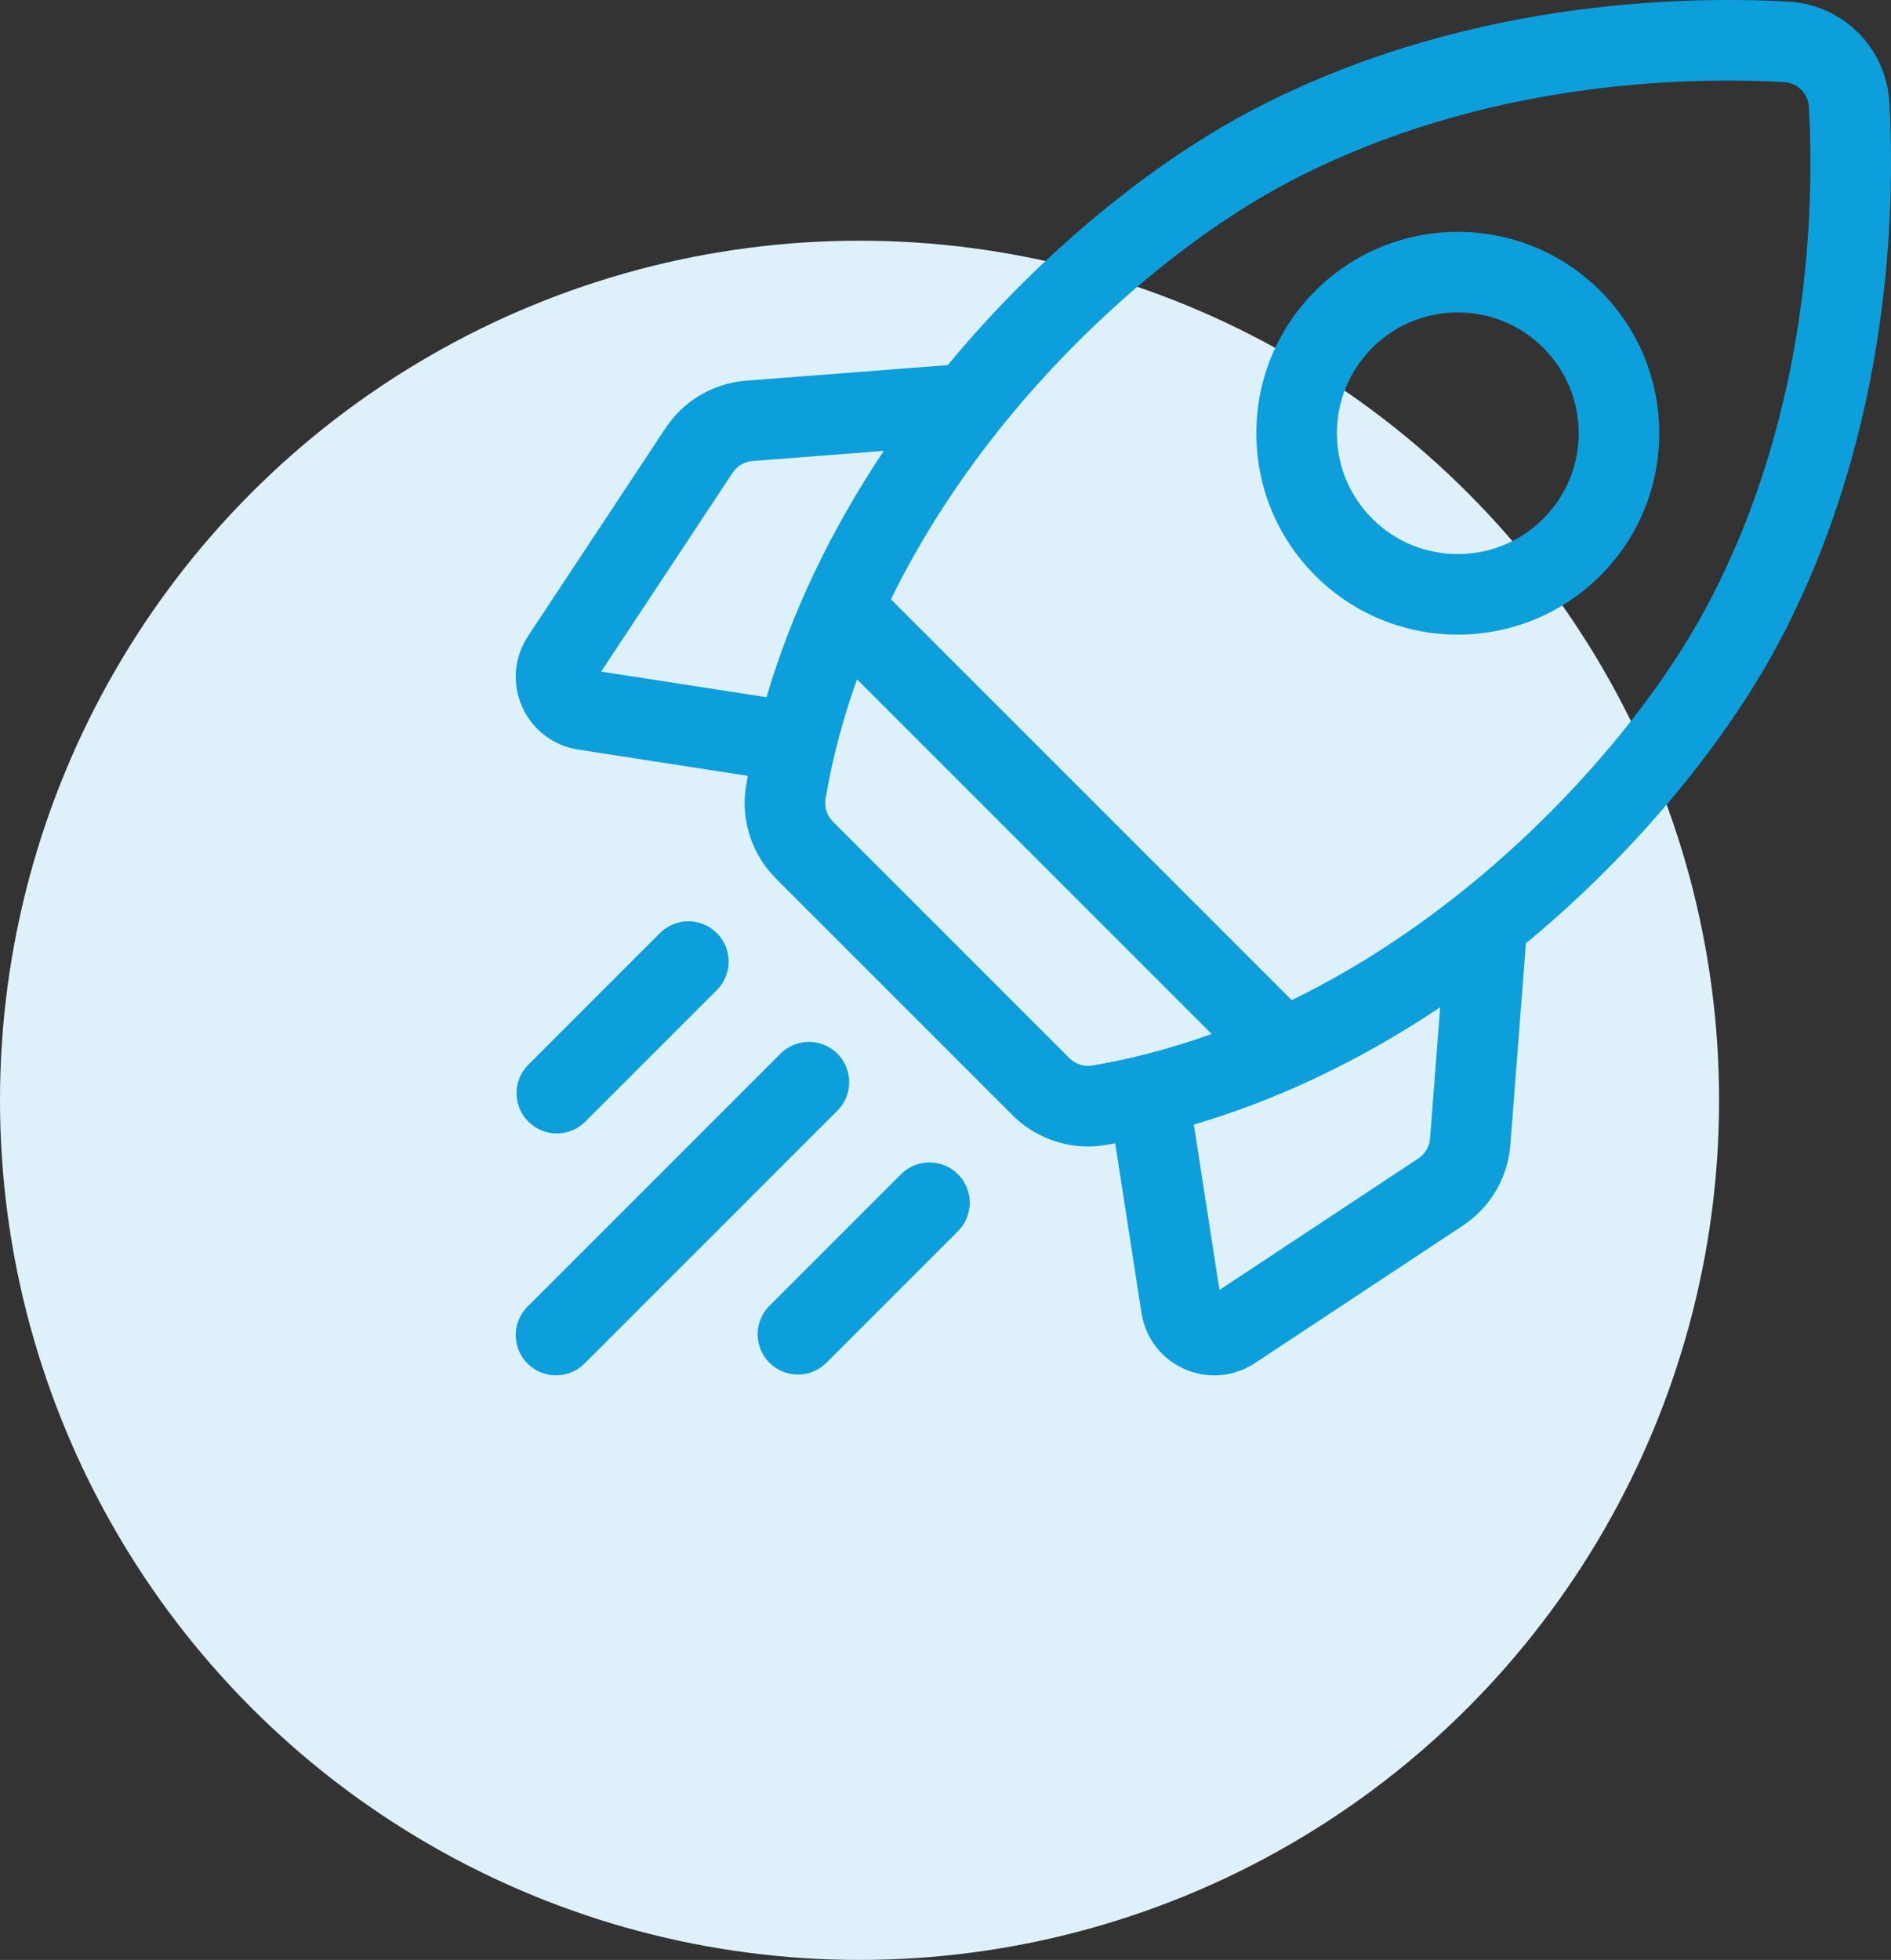
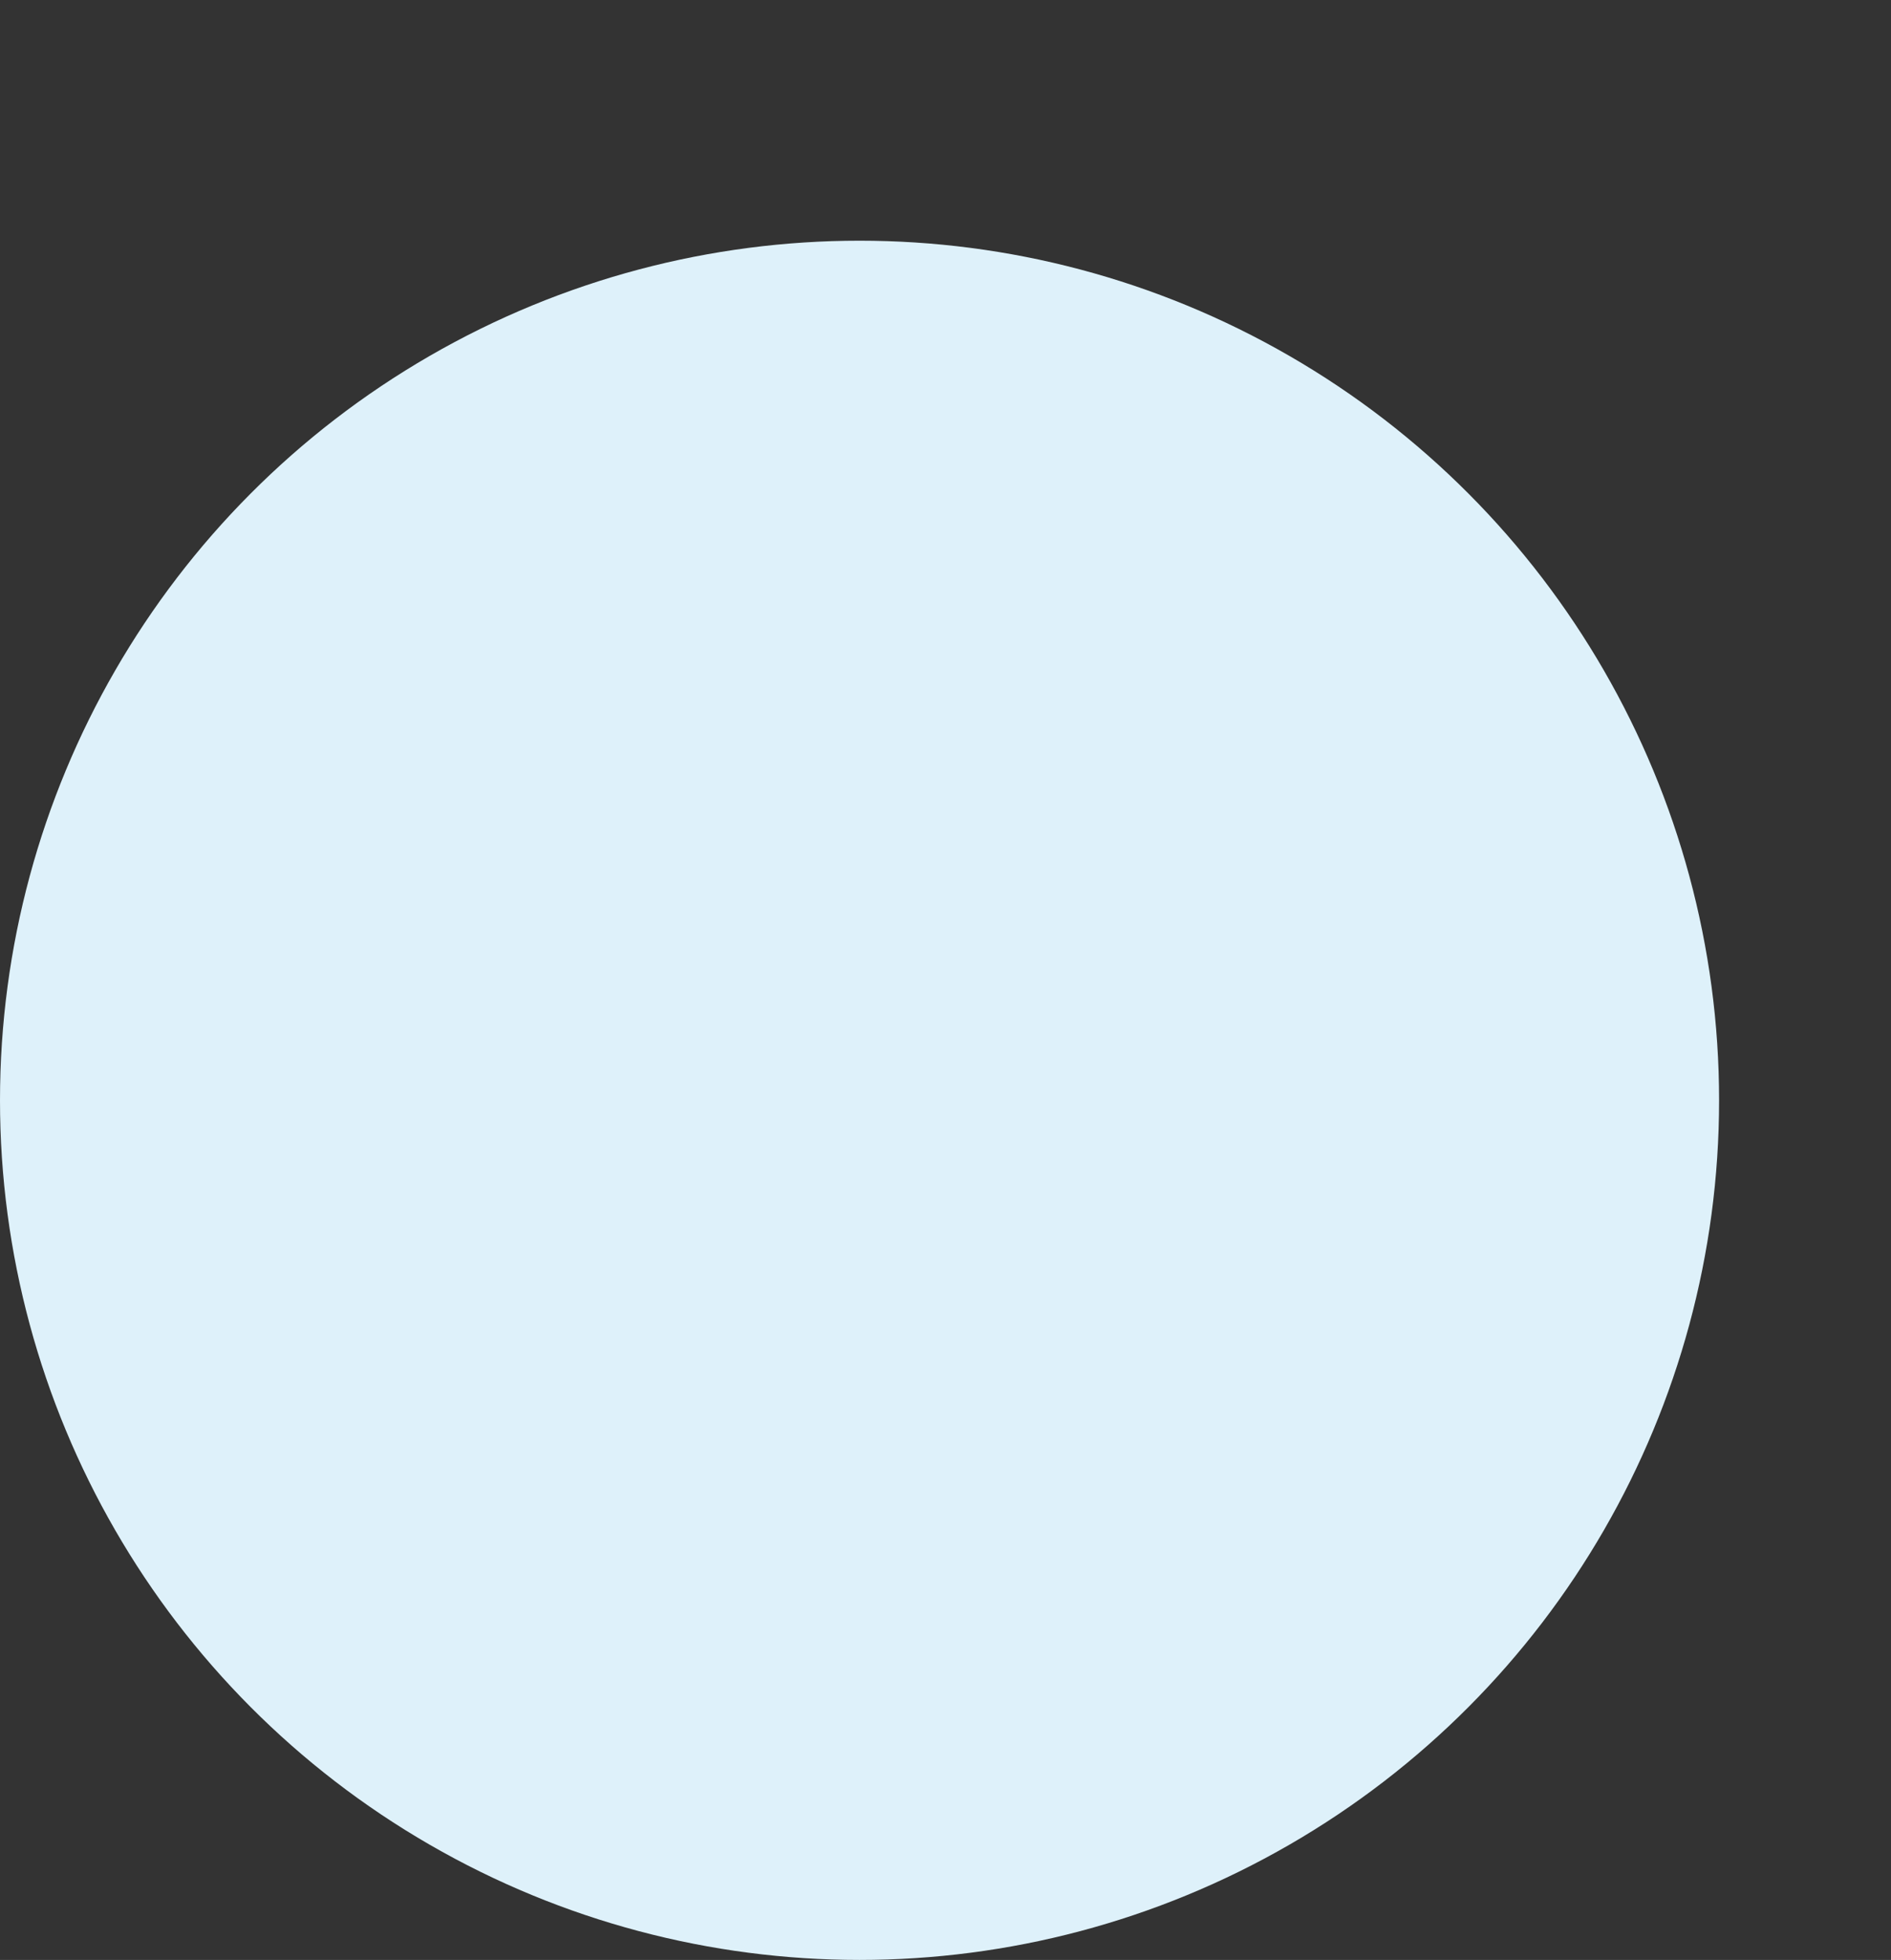
<svg xmlns="http://www.w3.org/2000/svg" width="220" height="228" viewBox="0 0 220 228" fill="none">
  <rect x="0" y="0" width="220" height="228" fill="#333333" stroke="none" />
  <circle cx="100" cy="128" r="100" fill="#DEF1FA" />
  <g clip-path="url(#clip0_1458_1398)">
-     <path d="M219.812 11.944C219.466 5.589 214.411 0.535 208.055 0.188C195.231 -0.513 170.136 0.169 146.14 12.58C133.907 18.908 120.97 29.636 110.645 42.013C110.518 42.166 110.394 42.319 110.268 42.472L86.836 44.282C82.98 44.58 79.544 46.602 77.411 49.828L61.425 74.007C59.808 76.453 59.55 79.516 60.737 82.198C61.924 84.88 64.363 86.75 67.261 87.199L87.002 90.256C86.932 90.64 86.862 91.023 86.798 91.407C86.141 95.338 87.444 99.38 90.283 102.219L117.78 129.717C120.135 132.071 123.315 133.369 126.575 133.369C127.246 133.369 127.921 133.314 128.593 133.202C128.977 133.137 129.36 133.067 129.744 132.998L132.801 152.739C133.25 155.637 135.12 158.077 137.802 159.263C138.918 159.757 140.099 160.001 141.274 160.001C142.925 160 144.565 159.52 145.993 158.575L170.172 142.589C173.399 140.456 175.42 137.02 175.717 133.164L177.527 109.733C177.68 109.607 177.834 109.483 177.986 109.356C190.364 99.031 201.092 86.093 207.42 73.86C219.832 49.863 220.512 24.768 219.812 11.944ZM165.002 134.768L141.873 150.06L138.893 130.821C148.668 127.947 158.338 123.344 167.55 117.177L166.371 132.441C166.298 133.393 165.798 134.242 165.002 134.768ZM124.41 123.088L96.912 95.59C96.21 94.888 95.886 93.903 96.045 92.953C96.862 88.064 98.133 83.411 99.705 79.027L140.964 120.286C135.699 122.172 130.983 123.297 127.047 123.955C126.096 124.113 125.111 123.79 124.41 123.088ZM87.559 53.629L102.822 52.45C96.656 61.662 92.052 71.332 89.178 81.107L69.939 78.127L85.231 54.998C85.758 54.202 86.607 53.703 87.559 53.629ZM171.982 102.156C164.409 108.472 157.058 113.041 150.283 116.347L103.651 69.716C107.982 60.871 113.267 53.505 117.844 48.018C127.399 36.564 139.282 26.682 150.447 20.907C172.47 9.516 195.674 8.902 207.545 9.548C209.116 9.634 210.366 10.884 210.452 12.455C211.099 24.326 210.484 47.53 199.093 69.553C193.318 80.718 183.436 92.601 171.982 102.156Z" fill="#0C9FDB" />
-     <path d="M169.601 73.826C175.601 73.825 181.604 71.541 186.173 66.973C190.6 62.546 193.037 56.66 193.037 50.4C193.037 44.14 190.599 38.255 186.173 33.828C177.035 24.69 162.166 24.69 153.028 33.828C148.601 38.255 146.164 44.14 146.164 50.4C146.164 56.66 148.602 62.546 153.028 66.973C157.598 71.542 163.598 73.827 169.601 73.826ZM159.657 40.457C162.398 37.715 165.999 36.345 169.6 36.345C173.201 36.345 176.802 37.715 179.543 40.457C182.199 43.113 183.662 46.644 183.662 50.4C183.662 54.156 182.199 57.688 179.543 60.343C174.061 65.826 165.139 65.826 159.656 60.343C157.001 57.688 155.538 54.156 155.538 50.4C155.538 46.645 157.001 43.113 159.657 40.457Z" fill="#0C9FDB" />
-     <path d="M64.782 131.855C65.982 131.855 67.181 131.398 68.096 130.482L83.4 115.178C85.231 113.348 85.231 110.38 83.4 108.549C81.57 106.719 78.602 106.719 76.771 108.549L61.468 123.853C59.637 125.684 59.637 128.652 61.468 130.482C62.383 131.398 63.582 131.855 64.782 131.855Z" fill="#0C9FDB" />
+     <path d="M219.812 11.944C219.466 5.589 214.411 0.535 208.055 0.188C195.231 -0.513 170.136 0.169 146.14 12.58C133.907 18.908 120.97 29.636 110.645 42.013C110.518 42.166 110.394 42.319 110.268 42.472L86.836 44.282C82.98 44.58 79.544 46.602 77.411 49.828L61.425 74.007C59.808 76.453 59.55 79.516 60.737 82.198C61.924 84.88 64.363 86.75 67.261 87.199L87.002 90.256C86.932 90.64 86.862 91.023 86.798 91.407C86.141 95.338 87.444 99.38 90.283 102.219L117.78 129.717C120.135 132.071 123.315 133.369 126.575 133.369C127.246 133.369 127.921 133.314 128.593 133.202C128.977 133.137 129.36 133.067 129.744 132.998L132.801 152.739C133.25 155.637 135.12 158.077 137.802 159.263C138.918 159.757 140.099 160.001 141.274 160.001C142.925 160 144.565 159.52 145.993 158.575L170.172 142.589C173.399 140.456 175.42 137.02 175.717 133.164L177.527 109.733C177.68 109.607 177.834 109.483 177.986 109.356C190.364 99.031 201.092 86.093 207.42 73.86C219.832 49.863 220.512 24.768 219.812 11.944ZM165.002 134.768L141.873 150.06L138.893 130.821C148.668 127.947 158.338 123.344 167.55 117.177L166.371 132.441C166.298 133.393 165.798 134.242 165.002 134.768ZM124.41 123.088L96.912 95.59C96.21 94.888 95.886 93.903 96.045 92.953C96.862 88.064 98.133 83.411 99.705 79.027L140.964 120.286C135.699 122.172 130.983 123.297 127.047 123.955C126.096 124.113 125.111 123.79 124.41 123.088ZM87.559 53.629L102.822 52.45C96.656 61.662 92.052 71.332 89.178 81.107L69.939 78.127C85.758 54.202 86.607 53.703 87.559 53.629ZM171.982 102.156C164.409 108.472 157.058 113.041 150.283 116.347L103.651 69.716C107.982 60.871 113.267 53.505 117.844 48.018C127.399 36.564 139.282 26.682 150.447 20.907C172.47 9.516 195.674 8.902 207.545 9.548C209.116 9.634 210.366 10.884 210.452 12.455C211.099 24.326 210.484 47.53 199.093 69.553C193.318 80.718 183.436 92.601 171.982 102.156Z" fill="#0C9FDB" />
    <path d="M97.426 122.575C95.595 120.744 92.627 120.744 90.797 122.575L61.373 151.998C59.543 153.829 59.543 156.797 61.373 158.627C62.289 159.542 63.488 160 64.688 160C65.888 160 67.087 159.542 68.002 158.627L97.425 129.204C99.256 127.373 99.256 124.405 97.426 122.575Z" fill="#0C9FDB" />
-     <path d="M104.822 136.6L89.517 151.904C87.687 153.735 87.687 156.703 89.517 158.533C90.433 159.448 91.632 159.906 92.832 159.906C94.031 159.906 95.231 159.449 96.146 158.533L111.45 143.229C113.281 141.398 113.281 138.431 111.45 136.6C109.62 134.769 106.652 134.769 104.822 136.6Z" fill="#0C9FDB" />
  </g>
  <defs>
    <clipPath id="clip0_1458_1398">
-       <rect width="160" height="160" fill="white" transform="translate(60)" />
-     </clipPath>
+       </clipPath>
  </defs>
</svg>